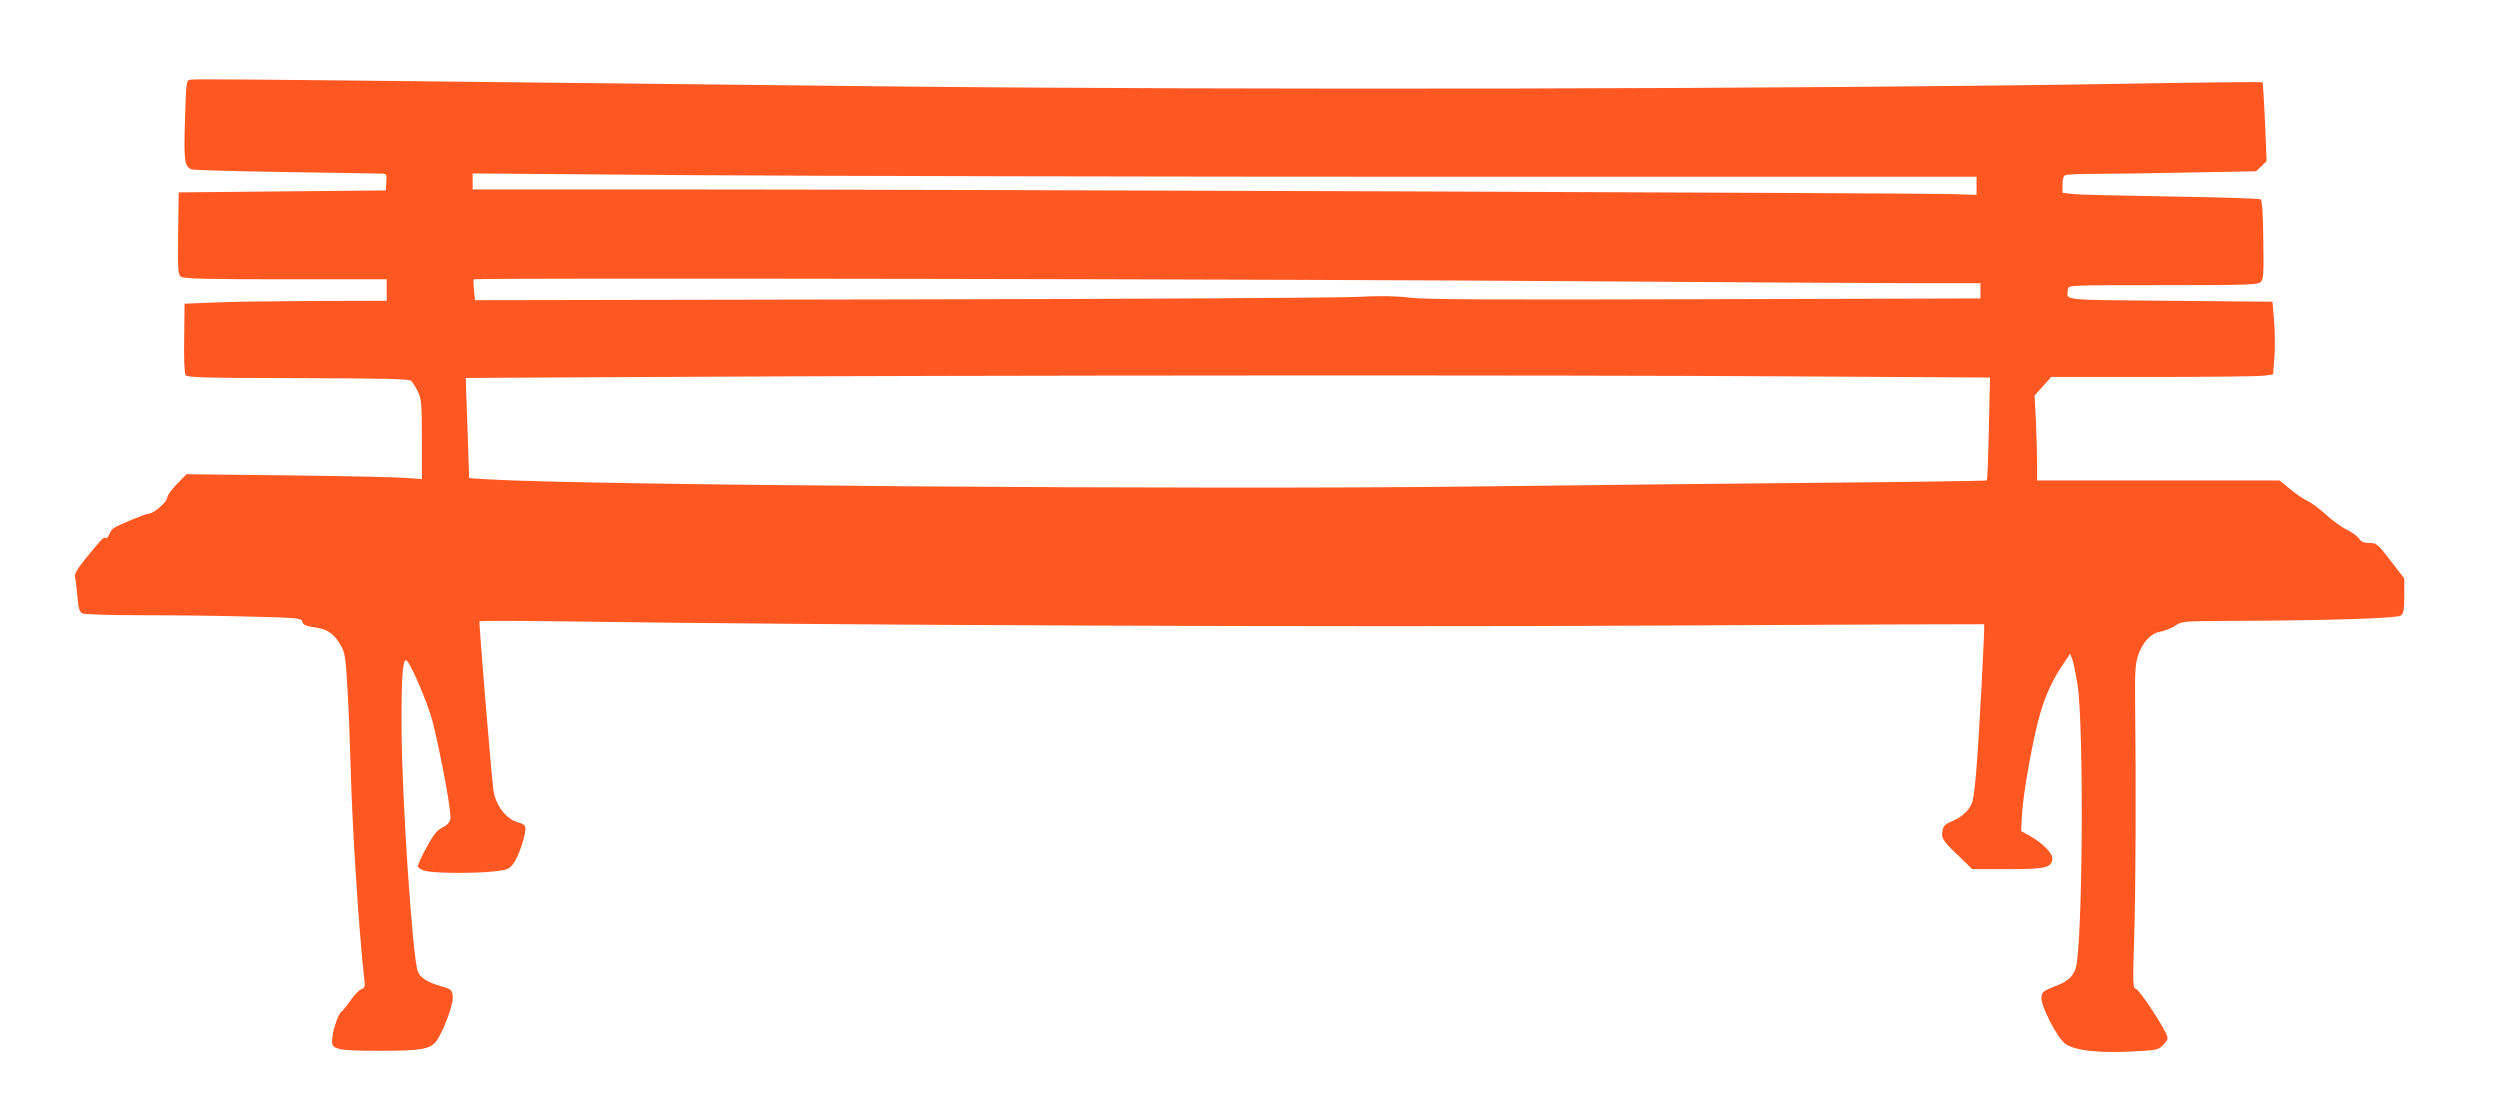
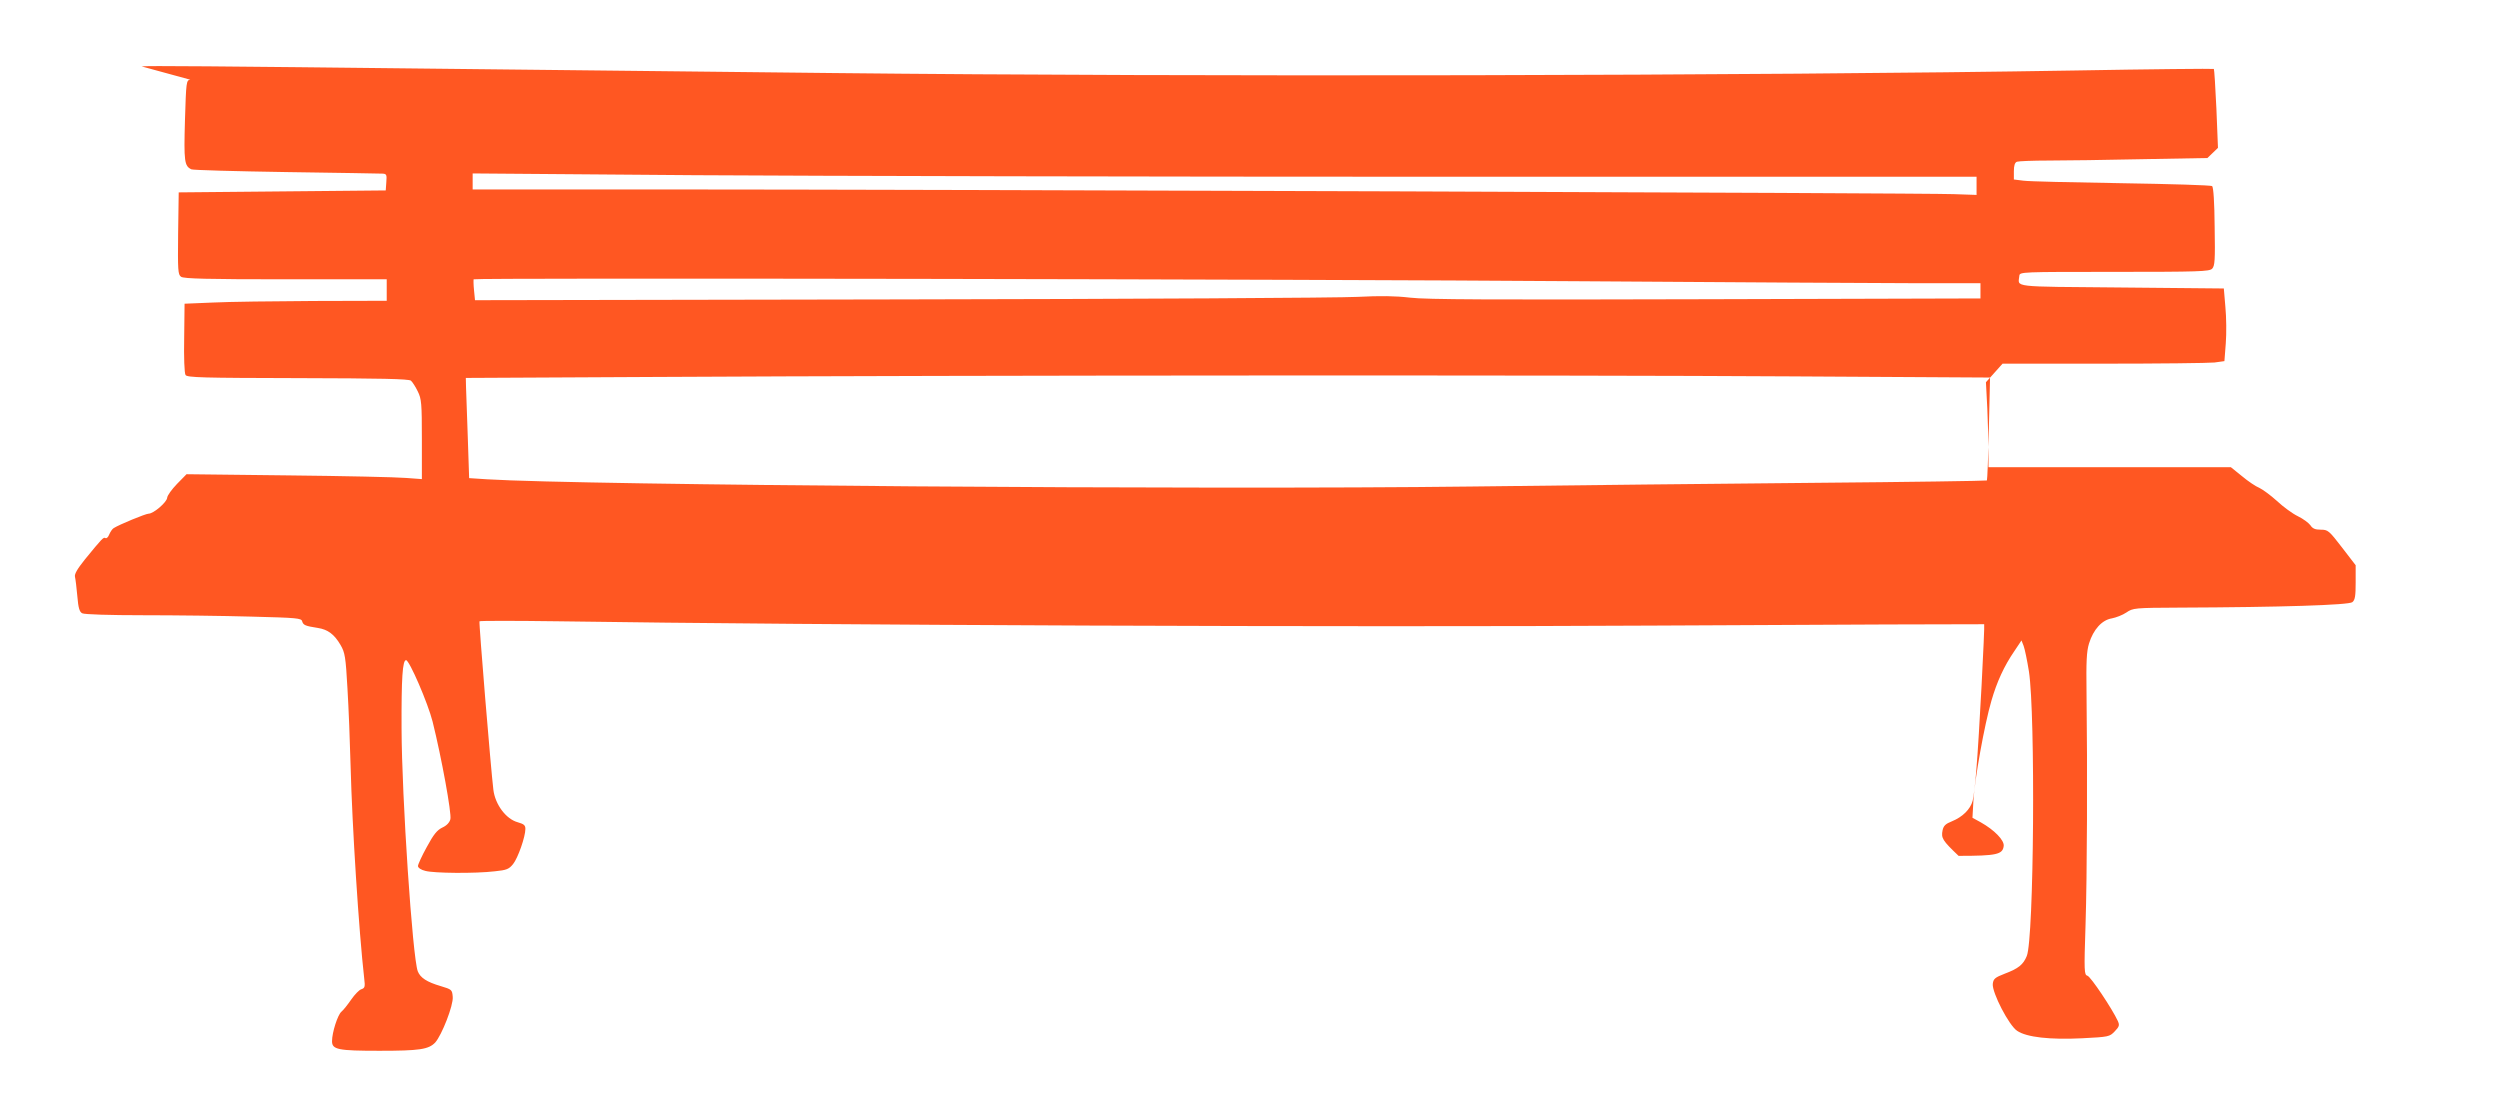
<svg xmlns="http://www.w3.org/2000/svg" version="1.0" width="1280pt" height="560pt" viewBox="0 0 1280 560" preserveAspectRatio="xMidYMid meet">
  <g transform="translate(0,560) scale(0.1,-0.1)" fill="#ff5722" stroke="none">
-     <path d="M974 5192 c-20 -3 -21 -10 -27 -208 -6 -211 -3 -234 33 -251 8 -4 227 -10 485 -14 259 -4 480 -7 493 -8 21 -1 23 -5 20 -43 l-3 -43 -530 -5 -530 -5 -3 -210 c-2 -189 -1 -211 15 -222 13 -10 136 -13 535 -13 l518 0 0 -55 0 -55 -372 -1 c-205 -1 -438 -4 -518 -8 l-145 -6 -2 -175 c-2 -98 1 -182 7 -190 8 -13 87 -15 574 -16 428 -1 569 -4 580 -13 8 -7 24 -32 35 -55 19 -38 21 -61 21 -246 l0 -203 -82 6 c-46 4 -317 10 -603 13 l-520 6 -49 -50 c-27 -28 -49 -59 -50 -70 -1 -23 -70 -82 -95 -82 -15 0 -151 -56 -179 -74 -7 -4 -17 -19 -23 -33 -5 -13 -13 -21 -19 -18 -10 6 -15 1 -105 -109 -40 -50 -55 -76 -51 -90 3 -12 8 -56 12 -99 5 -60 11 -80 25 -87 10 -6 143 -10 312 -10 161 0 410 -3 552 -7 237 -6 258 -8 262 -24 6 -20 16 -24 80 -34 52 -8 85 -33 117 -88 22 -38 26 -60 35 -222 6 -99 13 -277 16 -395 8 -311 42 -844 70 -1092 5 -40 3 -47 -15 -53 -11 -3 -34 -27 -52 -53 -18 -26 -40 -54 -50 -62 -19 -16 -48 -106 -48 -151 0 -43 31 -49 243 -49 205 0 251 7 285 42 34 38 94 191 90 234 -3 37 -5 38 -61 55 -72 21 -105 43 -118 76 -27 72 -82 893 -83 1243 -1 260 5 350 23 350 17 0 112 -220 136 -315 46 -185 98 -471 91 -499 -4 -17 -19 -33 -41 -43 -27 -13 -45 -35 -80 -100 -25 -45 -45 -89 -45 -97 0 -9 16 -20 38 -25 43 -12 255 -14 356 -2 60 6 72 11 93 37 25 31 63 140 63 180 0 19 -8 25 -39 34 -60 16 -116 91 -125 167 -13 107 -75 857 -71 862 2 3 182 3 402 0 1328 -20 4025 -31 5608 -22 930 5 1692 8 1694 7 4 -3 -26 -583 -40 -744 -5 -69 -14 -141 -19 -160 -12 -44 -52 -83 -106 -105 -33 -13 -43 -23 -48 -46 -8 -40 -1 -52 82 -131 l70 -68 179 0 c195 0 226 7 231 51 3 29 -47 81 -118 121 l-42 23 5 90 c6 105 56 386 92 509 28 97 65 178 118 255 l36 54 11 -28 c6 -16 18 -74 27 -130 34 -220 26 -1372 -11 -1458 -18 -44 -43 -64 -112 -90 -52 -20 -59 -27 -62 -53 -4 -44 83 -213 125 -240 49 -33 168 -46 332 -38 137 7 141 8 167 35 24 25 26 32 16 54 -28 61 -138 226 -155 231 -17 5 -18 19 -10 262 8 251 10 787 5 1187 -2 159 0 211 13 253 22 71 66 120 117 128 21 4 55 17 74 30 34 23 40 24 272 25 517 2 868 13 885 28 14 11 17 32 17 101 l0 88 -70 91 c-67 87 -72 91 -109 91 -29 0 -42 6 -53 23 -9 12 -37 33 -64 46 -27 13 -75 48 -107 78 -32 29 -73 59 -90 67 -18 7 -58 34 -89 60 l-57 46 -620 0 -621 0 0 83 c0 46 -3 144 -6 218 l-7 134 43 48 42 47 516 0 c285 0 540 3 569 6 l51 7 7 91 c4 50 3 134 -2 186 l-8 95 -525 5 c-576 5 -527 0 -522 60 2 20 9 20 486 20 435 0 486 2 501 16 14 15 16 42 13 216 -1 121 -6 202 -13 207 -5 5 -215 11 -465 15 -250 4 -476 9 -502 13 l-48 6 0 42 c0 30 5 45 16 49 9 3 82 6 163 6 81 0 297 3 480 7 l332 6 27 26 27 26 -8 200 c-5 110 -11 202 -13 204 -2 2 -325 -1 -716 -8 -1618 -27 -4511 -33 -6353 -13 -577 6 -1482 16 -2010 22 -1164 13 -1503 16 -1531 12z m6434 -497 l2712 0 0 -47 0 -46 -117 4 c-150 6 -5255 24 -6580 24 l-1003 0 0 41 0 41 1138 -9 c625 -4 2358 -8 3850 -8z m692 -535 c756 -5 1525 -10 1708 -10 l332 0 0 -39 0 -39 -1407 -4 c-1095 -3 -1431 -2 -1513 8 -77 9 -149 10 -270 4 -91 -5 -1144 -11 -2341 -13 l-2177 -4 -5 51 c-3 28 -3 53 -2 56 5 8 4215 1 5675 -10z m1062 -487 l1027 -6 -6 -261 c-3 -144 -8 -263 -10 -266 -2 -2 -394 -8 -871 -12 -477 -4 -1274 -13 -1772 -19 -1368 -17 -4556 7 -5036 37 l-92 6 -7 211 c-4 117 -8 232 -9 257 l-1 45 970 5 c1633 9 4723 10 5807 3z" />
+     <path d="M974 5192 c-20 -3 -21 -10 -27 -208 -6 -211 -3 -234 33 -251 8 -4 227 -10 485 -14 259 -4 480 -7 493 -8 21 -1 23 -5 20 -43 l-3 -43 -530 -5 -530 -5 -3 -210 c-2 -189 -1 -211 15 -222 13 -10 136 -13 535 -13 l518 0 0 -55 0 -55 -372 -1 c-205 -1 -438 -4 -518 -8 l-145 -6 -2 -175 c-2 -98 1 -182 7 -190 8 -13 87 -15 574 -16 428 -1 569 -4 580 -13 8 -7 24 -32 35 -55 19 -38 21 -61 21 -246 l0 -203 -82 6 c-46 4 -317 10 -603 13 l-520 6 -49 -50 c-27 -28 -49 -59 -50 -70 -1 -23 -70 -82 -95 -82 -15 0 -151 -56 -179 -74 -7 -4 -17 -19 -23 -33 -5 -13 -13 -21 -19 -18 -10 6 -15 1 -105 -109 -40 -50 -55 -76 -51 -90 3 -12 8 -56 12 -99 5 -60 11 -80 25 -87 10 -6 143 -10 312 -10 161 0 410 -3 552 -7 237 -6 258 -8 262 -24 6 -20 16 -24 80 -34 52 -8 85 -33 117 -88 22 -38 26 -60 35 -222 6 -99 13 -277 16 -395 8 -311 42 -844 70 -1092 5 -40 3 -47 -15 -53 -11 -3 -34 -27 -52 -53 -18 -26 -40 -54 -50 -62 -19 -16 -48 -106 -48 -151 0 -43 31 -49 243 -49 205 0 251 7 285 42 34 38 94 191 90 234 -3 37 -5 38 -61 55 -72 21 -105 43 -118 76 -27 72 -82 893 -83 1243 -1 260 5 350 23 350 17 0 112 -220 136 -315 46 -185 98 -471 91 -499 -4 -17 -19 -33 -41 -43 -27 -13 -45 -35 -80 -100 -25 -45 -45 -89 -45 -97 0 -9 16 -20 38 -25 43 -12 255 -14 356 -2 60 6 72 11 93 37 25 31 63 140 63 180 0 19 -8 25 -39 34 -60 16 -116 91 -125 167 -13 107 -75 857 -71 862 2 3 182 3 402 0 1328 -20 4025 -31 5608 -22 930 5 1692 8 1694 7 4 -3 -26 -583 -40 -744 -5 -69 -14 -141 -19 -160 -12 -44 -52 -83 -106 -105 -33 -13 -43 -23 -48 -46 -8 -40 -1 -52 82 -131 c195 0 226 7 231 51 3 29 -47 81 -118 121 l-42 23 5 90 c6 105 56 386 92 509 28 97 65 178 118 255 l36 54 11 -28 c6 -16 18 -74 27 -130 34 -220 26 -1372 -11 -1458 -18 -44 -43 -64 -112 -90 -52 -20 -59 -27 -62 -53 -4 -44 83 -213 125 -240 49 -33 168 -46 332 -38 137 7 141 8 167 35 24 25 26 32 16 54 -28 61 -138 226 -155 231 -17 5 -18 19 -10 262 8 251 10 787 5 1187 -2 159 0 211 13 253 22 71 66 120 117 128 21 4 55 17 74 30 34 23 40 24 272 25 517 2 868 13 885 28 14 11 17 32 17 101 l0 88 -70 91 c-67 87 -72 91 -109 91 -29 0 -42 6 -53 23 -9 12 -37 33 -64 46 -27 13 -75 48 -107 78 -32 29 -73 59 -90 67 -18 7 -58 34 -89 60 l-57 46 -620 0 -621 0 0 83 c0 46 -3 144 -6 218 l-7 134 43 48 42 47 516 0 c285 0 540 3 569 6 l51 7 7 91 c4 50 3 134 -2 186 l-8 95 -525 5 c-576 5 -527 0 -522 60 2 20 9 20 486 20 435 0 486 2 501 16 14 15 16 42 13 216 -1 121 -6 202 -13 207 -5 5 -215 11 -465 15 -250 4 -476 9 -502 13 l-48 6 0 42 c0 30 5 45 16 49 9 3 82 6 163 6 81 0 297 3 480 7 l332 6 27 26 27 26 -8 200 c-5 110 -11 202 -13 204 -2 2 -325 -1 -716 -8 -1618 -27 -4511 -33 -6353 -13 -577 6 -1482 16 -2010 22 -1164 13 -1503 16 -1531 12z m6434 -497 l2712 0 0 -47 0 -46 -117 4 c-150 6 -5255 24 -6580 24 l-1003 0 0 41 0 41 1138 -9 c625 -4 2358 -8 3850 -8z m692 -535 c756 -5 1525 -10 1708 -10 l332 0 0 -39 0 -39 -1407 -4 c-1095 -3 -1431 -2 -1513 8 -77 9 -149 10 -270 4 -91 -5 -1144 -11 -2341 -13 l-2177 -4 -5 51 c-3 28 -3 53 -2 56 5 8 4215 1 5675 -10z m1062 -487 l1027 -6 -6 -261 c-3 -144 -8 -263 -10 -266 -2 -2 -394 -8 -871 -12 -477 -4 -1274 -13 -1772 -19 -1368 -17 -4556 7 -5036 37 l-92 6 -7 211 c-4 117 -8 232 -9 257 l-1 45 970 5 c1633 9 4723 10 5807 3z" />
  </g>
</svg>